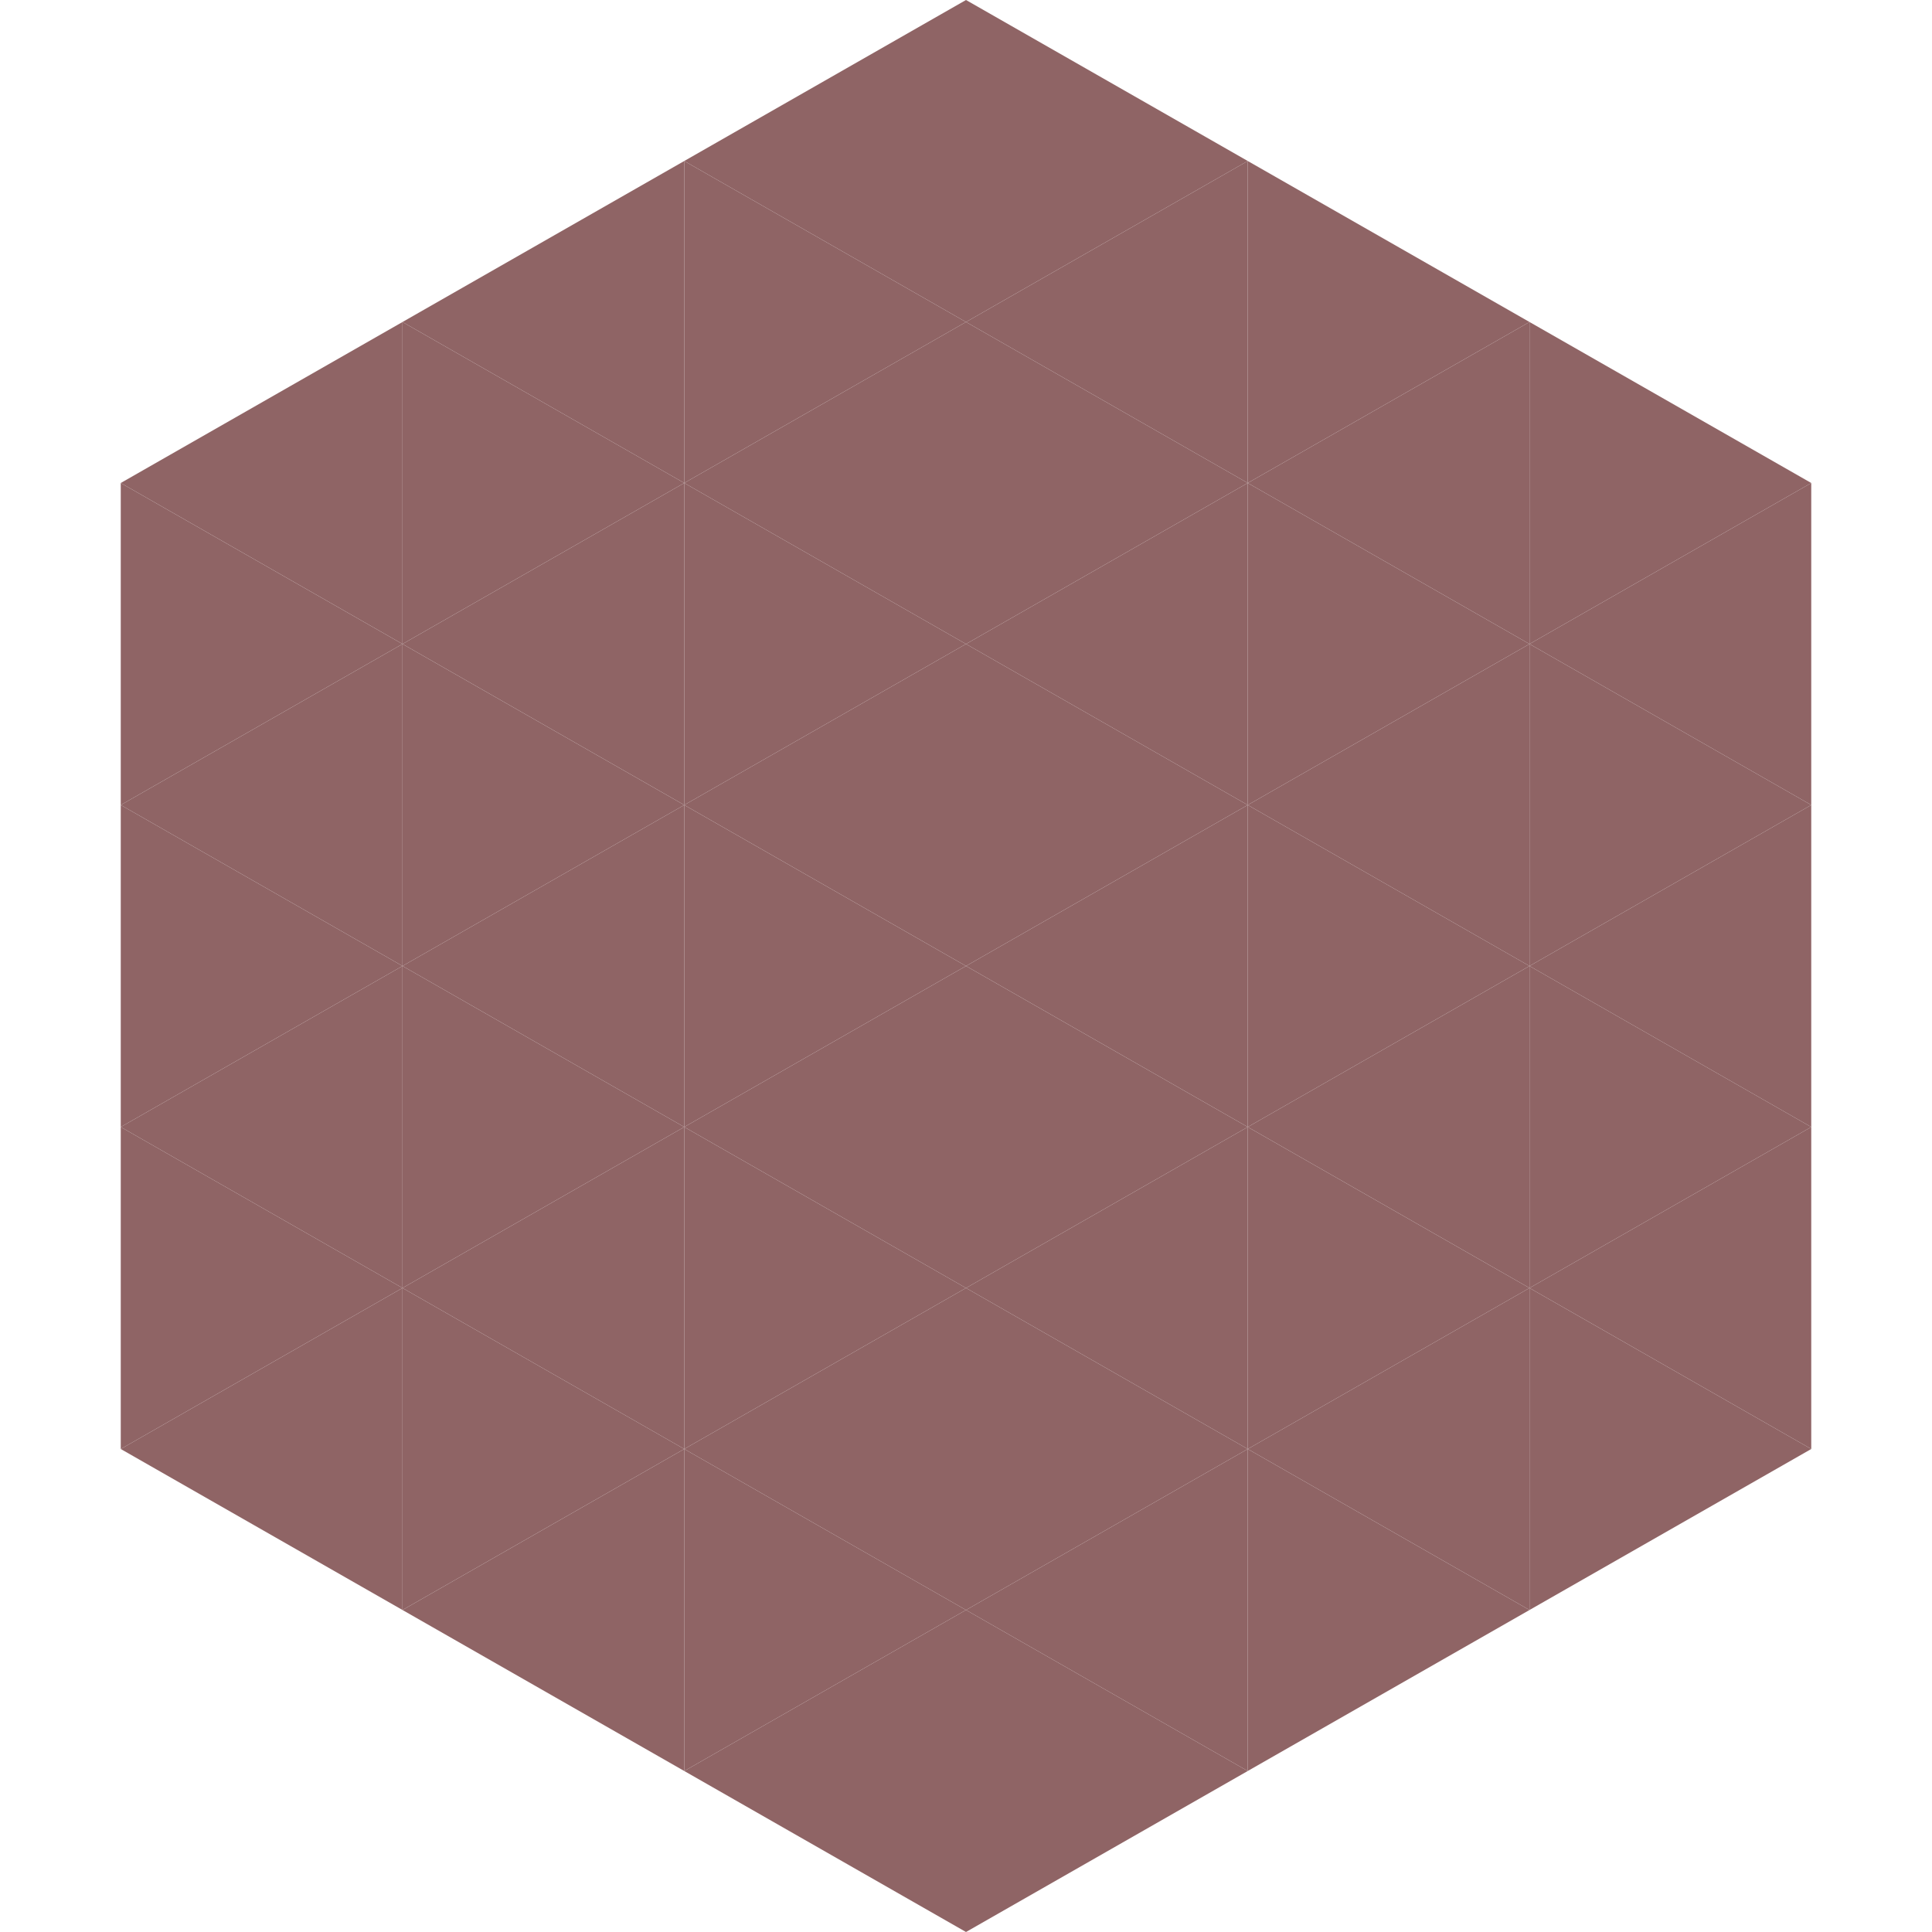
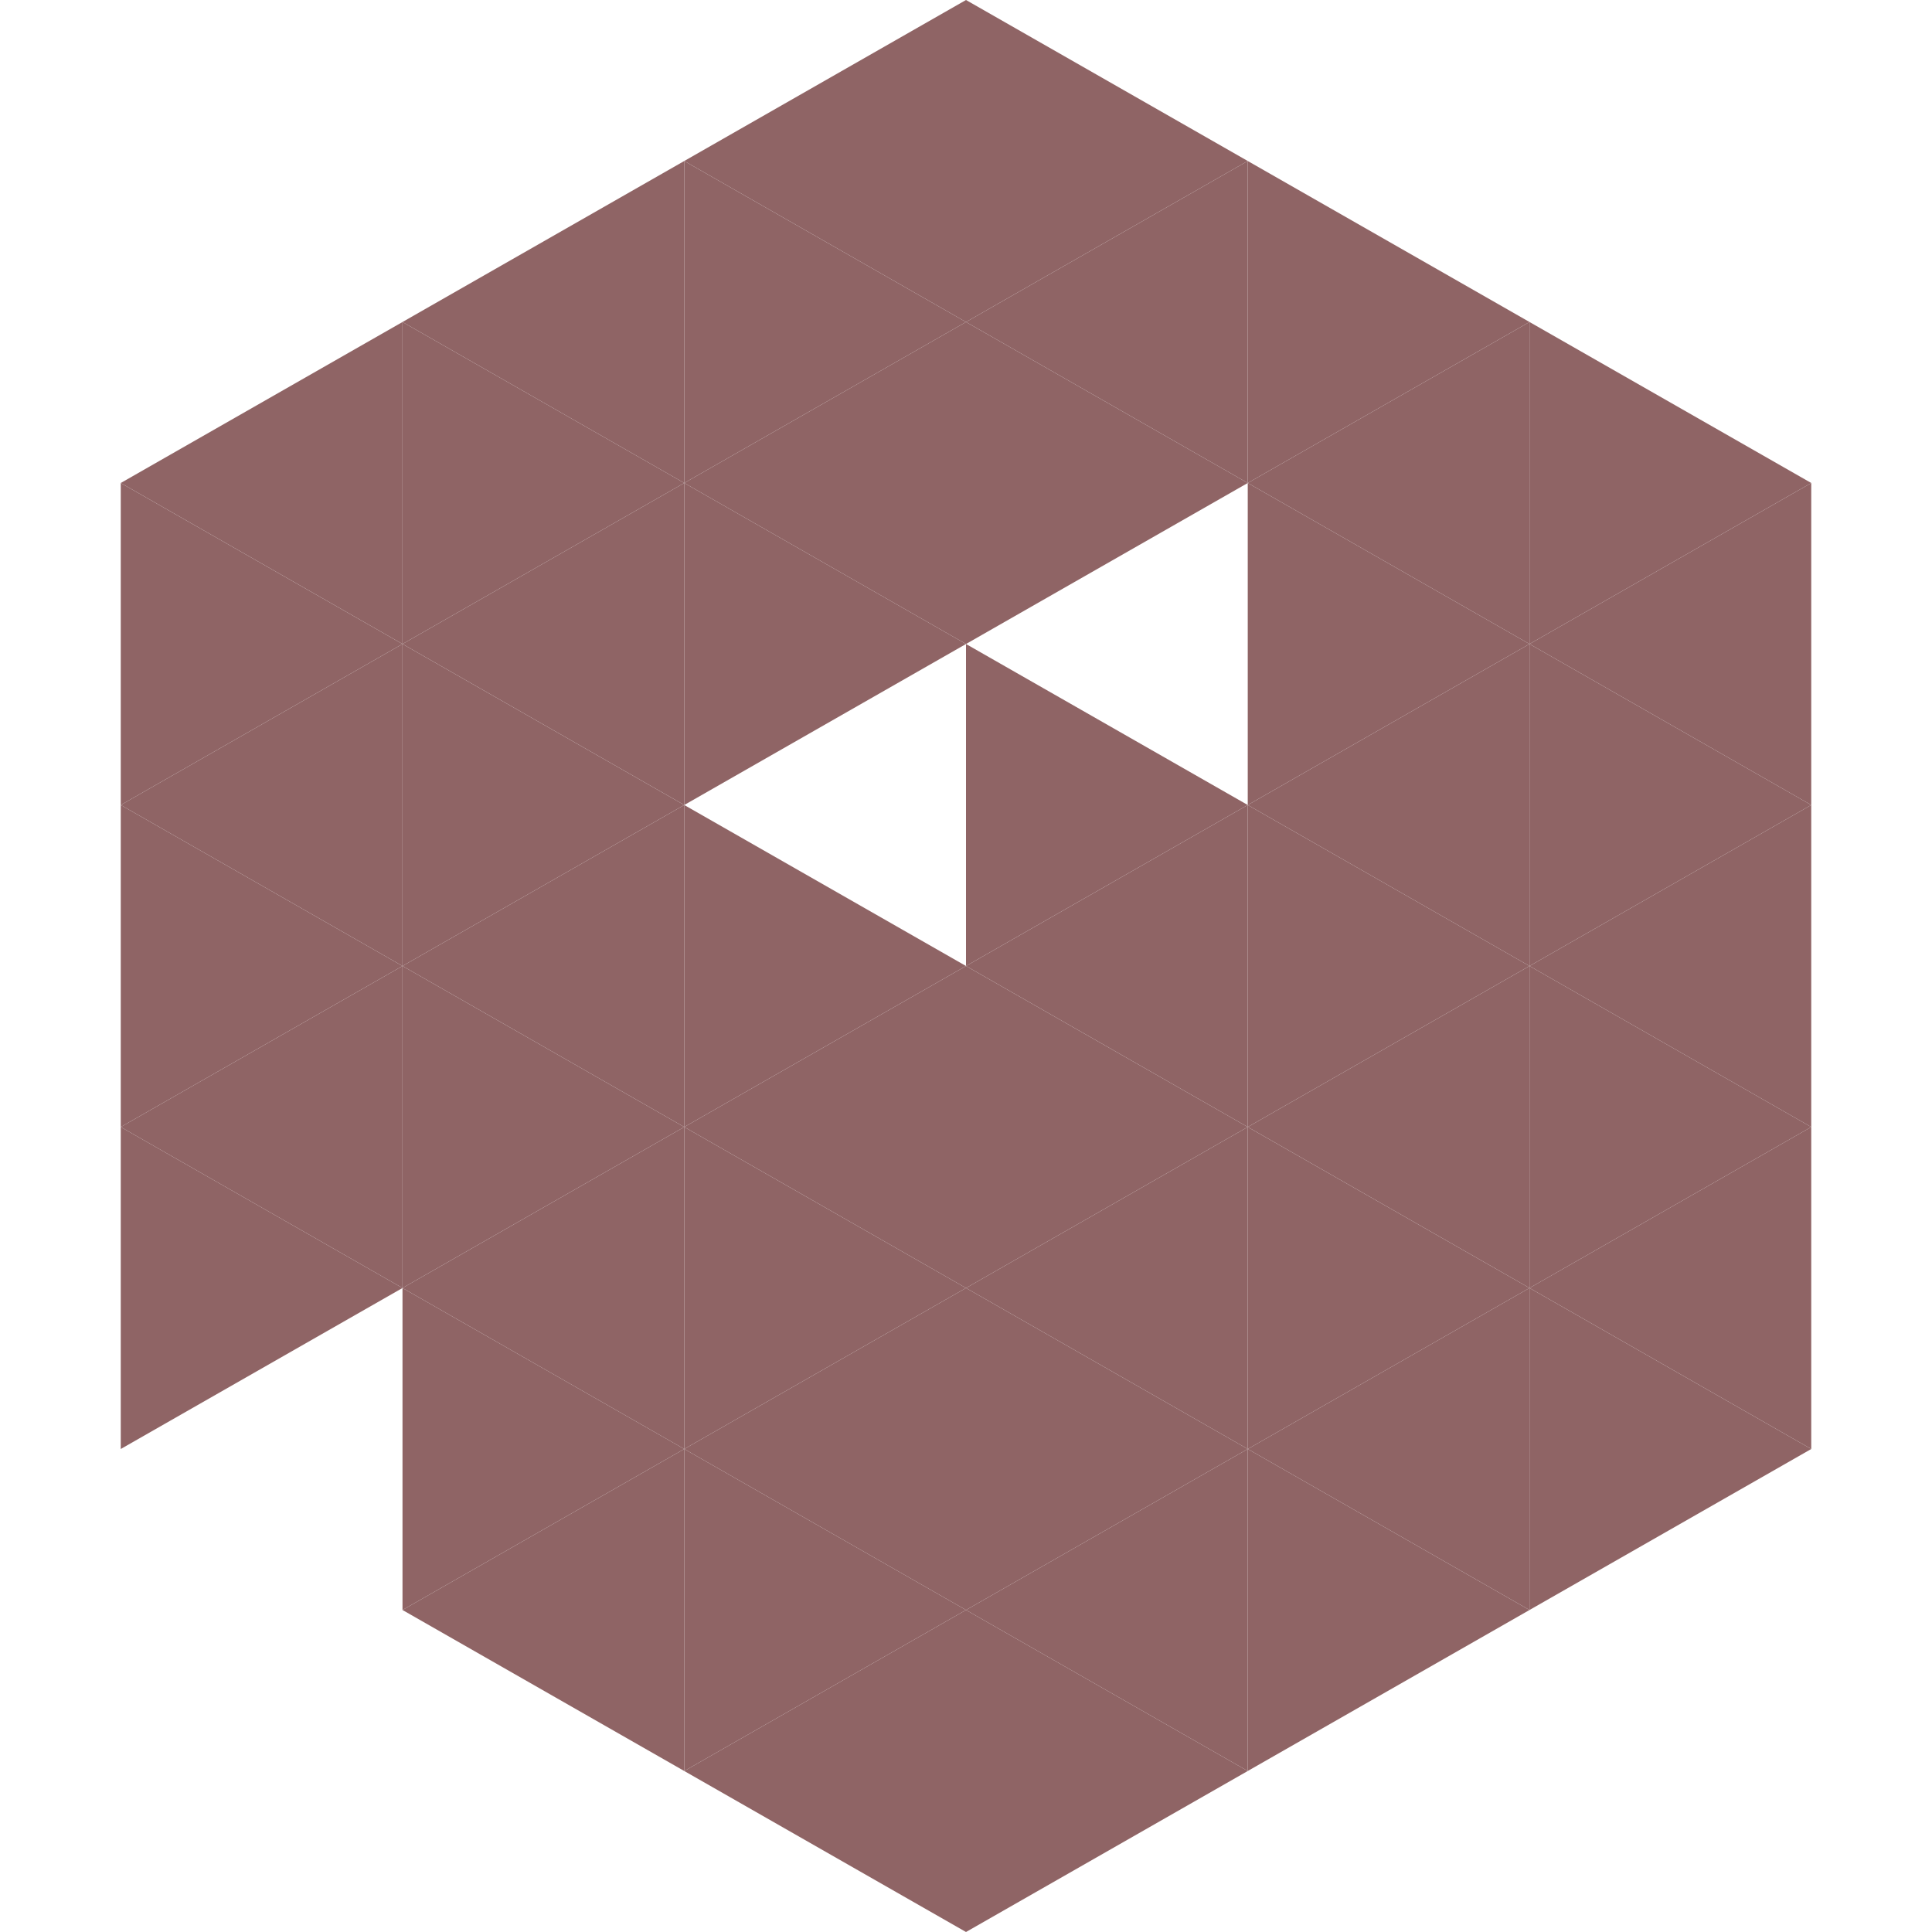
<svg xmlns="http://www.w3.org/2000/svg" width="240" height="240">
  <polygon points="50,40 15,60 50,80" style="fill:rgb(143,100,101)" />
  <polygon points="190,40 225,60 190,80" style="fill:rgb(143,100,101)" />
  <polygon points="15,60 50,80 15,100" style="fill:rgb(143,100,101)" />
  <polygon points="225,60 190,80 225,100" style="fill:rgb(143,100,101)" />
  <polygon points="50,80 15,100 50,120" style="fill:rgb(143,100,101)" />
  <polygon points="190,80 225,100 190,120" style="fill:rgb(143,100,101)" />
  <polygon points="15,100 50,120 15,140" style="fill:rgb(143,100,101)" />
  <polygon points="225,100 190,120 225,140" style="fill:rgb(143,100,101)" />
  <polygon points="50,120 15,140 50,160" style="fill:rgb(143,100,101)" />
  <polygon points="190,120 225,140 190,160" style="fill:rgb(143,100,101)" />
  <polygon points="15,140 50,160 15,180" style="fill:rgb(143,100,101)" />
  <polygon points="225,140 190,160 225,180" style="fill:rgb(143,100,101)" />
-   <polygon points="50,160 15,180 50,200" style="fill:rgb(143,100,101)" />
  <polygon points="190,160 225,180 190,200" style="fill:rgb(143,100,101)" />
  <polygon points="15,180 50,200 15,220" style="fill:rgb(255,255,255); fill-opacity:0" />
  <polygon points="225,180 190,200 225,220" style="fill:rgb(255,255,255); fill-opacity:0" />
  <polygon points="50,0 85,20 50,40" style="fill:rgb(255,255,255); fill-opacity:0" />
  <polygon points="190,0 155,20 190,40" style="fill:rgb(255,255,255); fill-opacity:0" />
  <polygon points="85,20 50,40 85,60" style="fill:rgb(143,100,101)" />
  <polygon points="155,20 190,40 155,60" style="fill:rgb(143,100,101)" />
  <polygon points="50,40 85,60 50,80" style="fill:rgb(143,100,101)" />
  <polygon points="190,40 155,60 190,80" style="fill:rgb(143,100,101)" />
  <polygon points="85,60 50,80 85,100" style="fill:rgb(143,100,101)" />
  <polygon points="155,60 190,80 155,100" style="fill:rgb(143,100,101)" />
  <polygon points="50,80 85,100 50,120" style="fill:rgb(143,100,101)" />
  <polygon points="190,80 155,100 190,120" style="fill:rgb(143,100,101)" />
  <polygon points="85,100 50,120 85,140" style="fill:rgb(143,100,101)" />
  <polygon points="155,100 190,120 155,140" style="fill:rgb(143,100,101)" />
  <polygon points="50,120 85,140 50,160" style="fill:rgb(143,100,101)" />
  <polygon points="190,120 155,140 190,160" style="fill:rgb(143,100,101)" />
  <polygon points="85,140 50,160 85,180" style="fill:rgb(143,100,101)" />
  <polygon points="155,140 190,160 155,180" style="fill:rgb(143,100,101)" />
  <polygon points="50,160 85,180 50,200" style="fill:rgb(143,100,101)" />
  <polygon points="190,160 155,180 190,200" style="fill:rgb(143,100,101)" />
  <polygon points="85,180 50,200 85,220" style="fill:rgb(143,100,101)" />
  <polygon points="155,180 190,200 155,220" style="fill:rgb(143,100,101)" />
  <polygon points="120,0 85,20 120,40" style="fill:rgb(143,100,101)" />
  <polygon points="120,0 155,20 120,40" style="fill:rgb(143,100,101)" />
  <polygon points="85,20 120,40 85,60" style="fill:rgb(143,100,101)" />
  <polygon points="155,20 120,40 155,60" style="fill:rgb(143,100,101)" />
  <polygon points="120,40 85,60 120,80" style="fill:rgb(143,100,101)" />
  <polygon points="120,40 155,60 120,80" style="fill:rgb(143,100,101)" />
  <polygon points="85,60 120,80 85,100" style="fill:rgb(143,100,101)" />
-   <polygon points="155,60 120,80 155,100" style="fill:rgb(143,100,101)" />
-   <polygon points="120,80 85,100 120,120" style="fill:rgb(143,100,101)" />
  <polygon points="120,80 155,100 120,120" style="fill:rgb(143,100,101)" />
  <polygon points="85,100 120,120 85,140" style="fill:rgb(143,100,101)" />
  <polygon points="155,100 120,120 155,140" style="fill:rgb(143,100,101)" />
  <polygon points="120,120 85,140 120,160" style="fill:rgb(143,100,101)" />
  <polygon points="120,120 155,140 120,160" style="fill:rgb(143,100,101)" />
  <polygon points="85,140 120,160 85,180" style="fill:rgb(143,100,101)" />
  <polygon points="155,140 120,160 155,180" style="fill:rgb(143,100,101)" />
  <polygon points="120,160 85,180 120,200" style="fill:rgb(143,100,101)" />
  <polygon points="120,160 155,180 120,200" style="fill:rgb(143,100,101)" />
  <polygon points="85,180 120,200 85,220" style="fill:rgb(143,100,101)" />
  <polygon points="155,180 120,200 155,220" style="fill:rgb(143,100,101)" />
  <polygon points="120,200 85,220 120,240" style="fill:rgb(143,100,101)" />
  <polygon points="120,200 155,220 120,240" style="fill:rgb(143,100,101)" />
  <polygon points="85,220 120,240 85,260" style="fill:rgb(255,255,255); fill-opacity:0" />
  <polygon points="155,220 120,240 155,260" style="fill:rgb(255,255,255); fill-opacity:0" />
</svg>